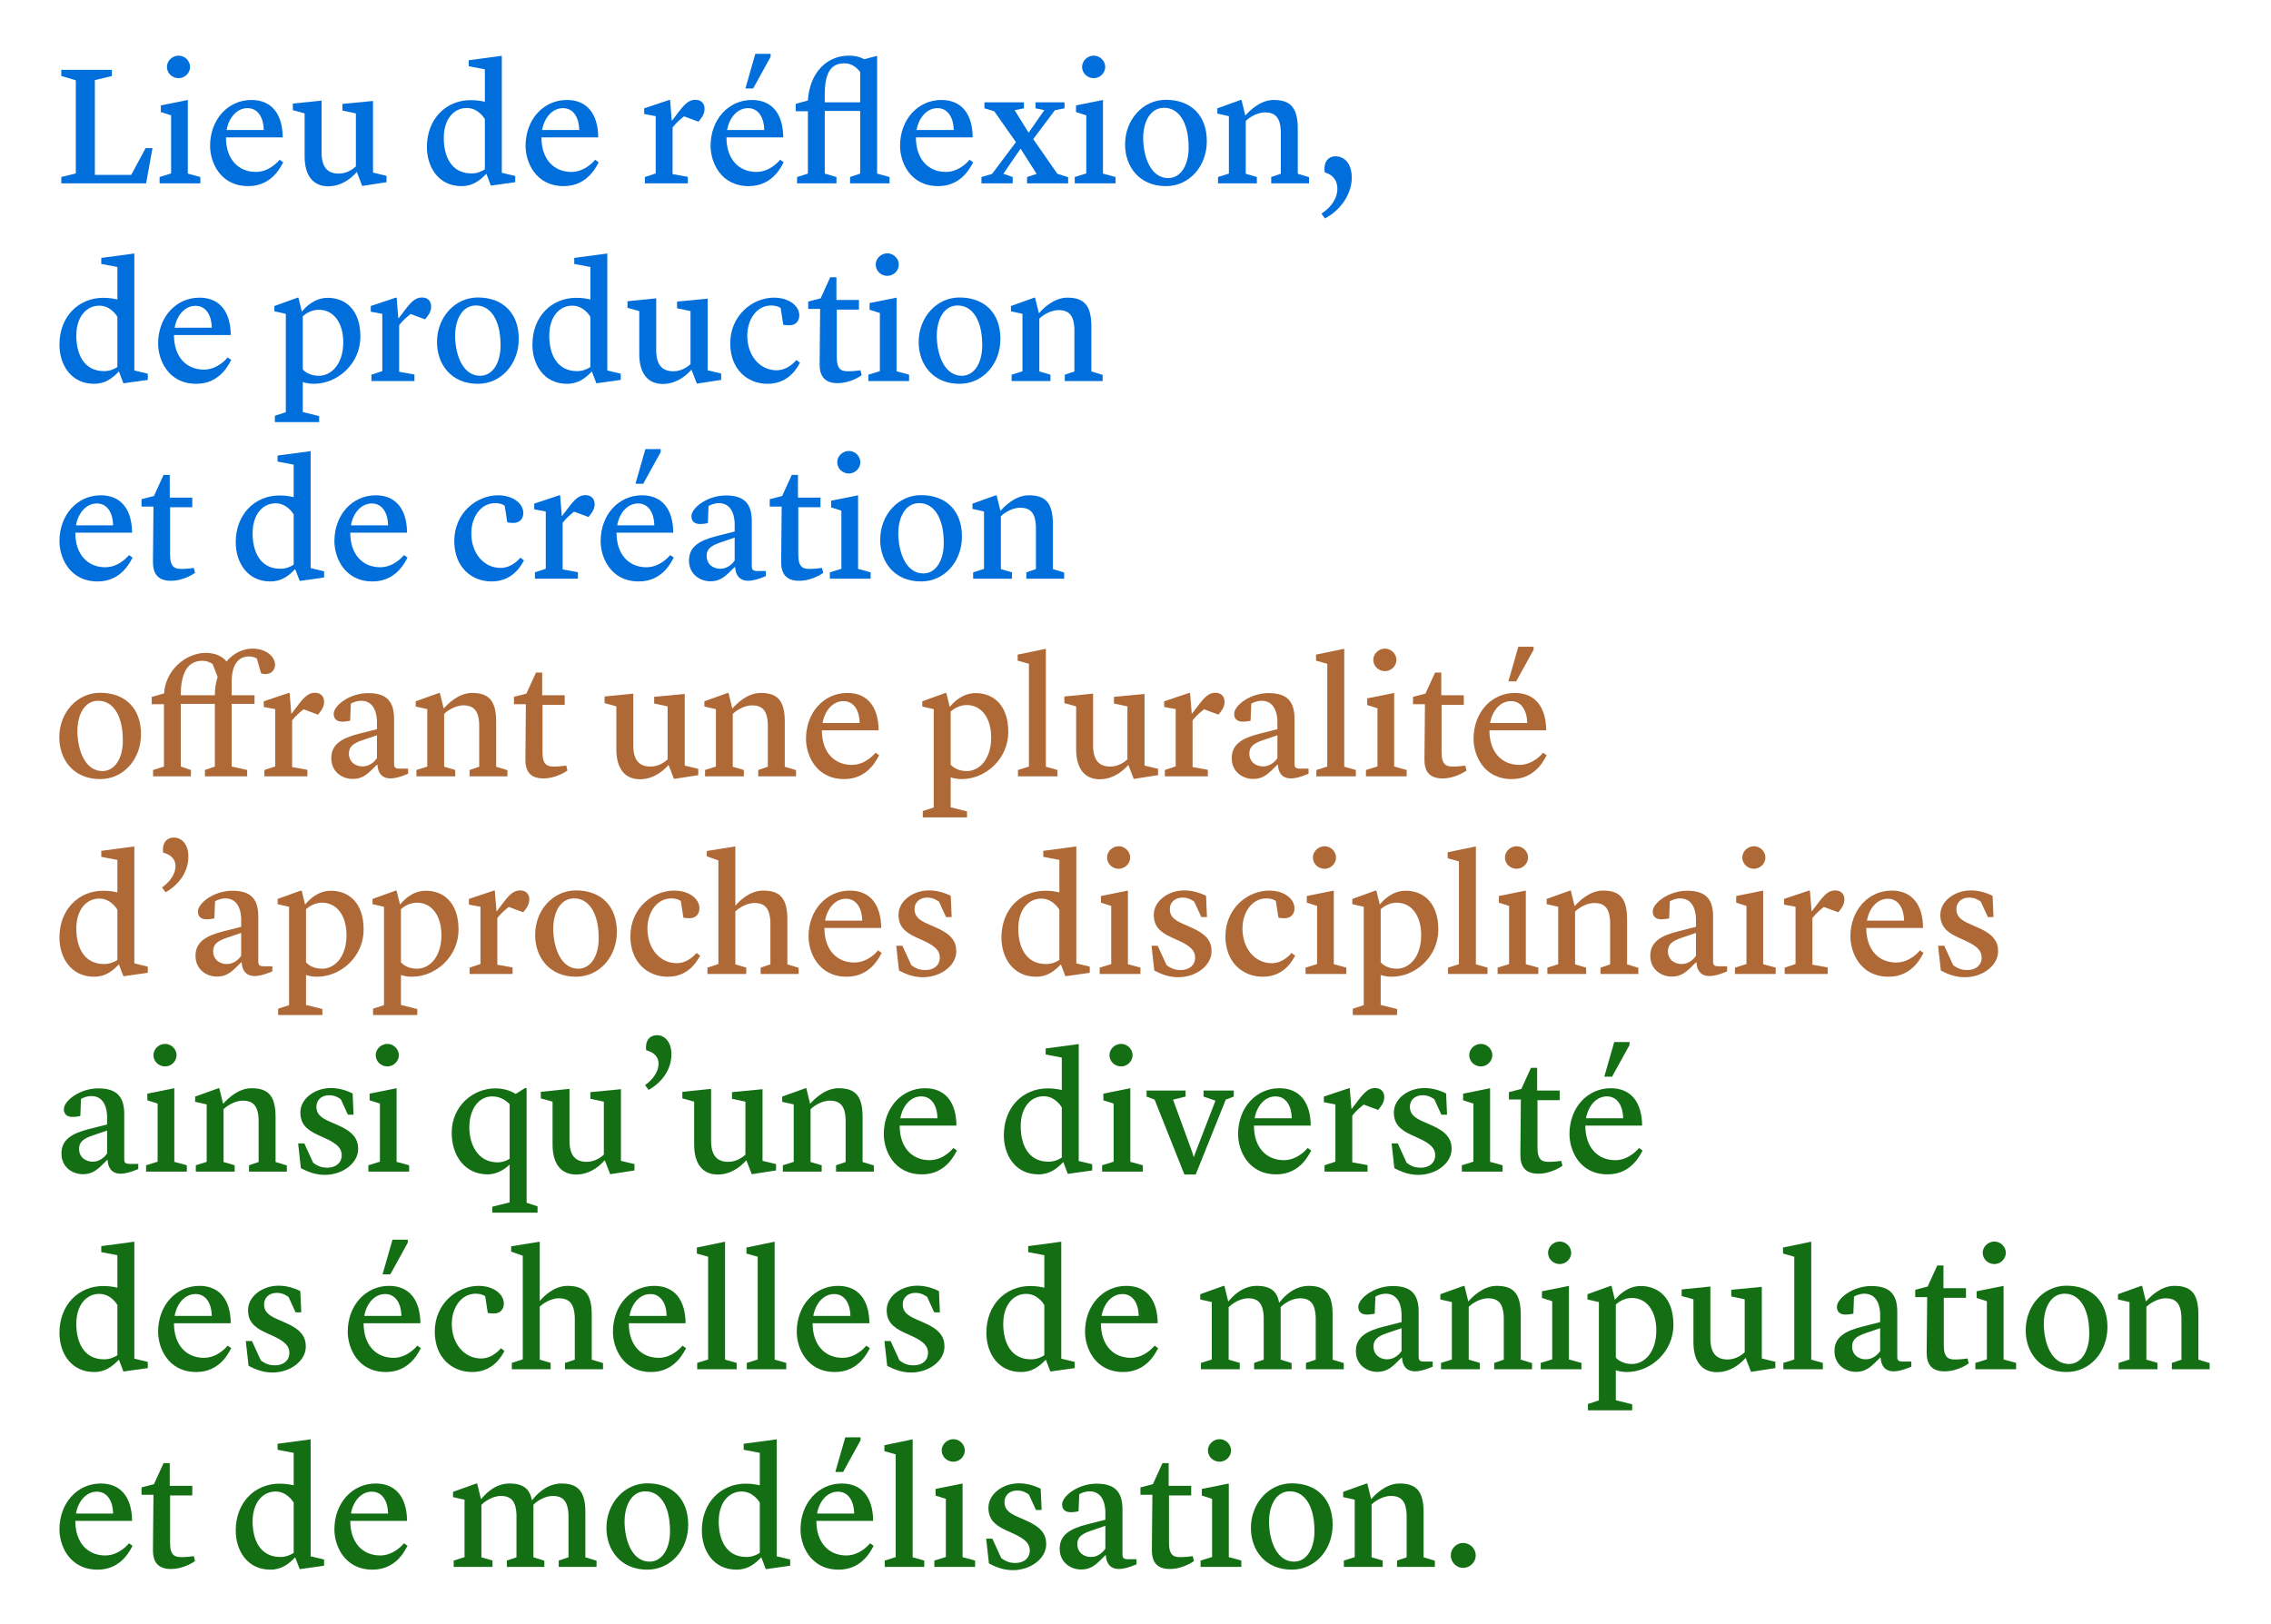
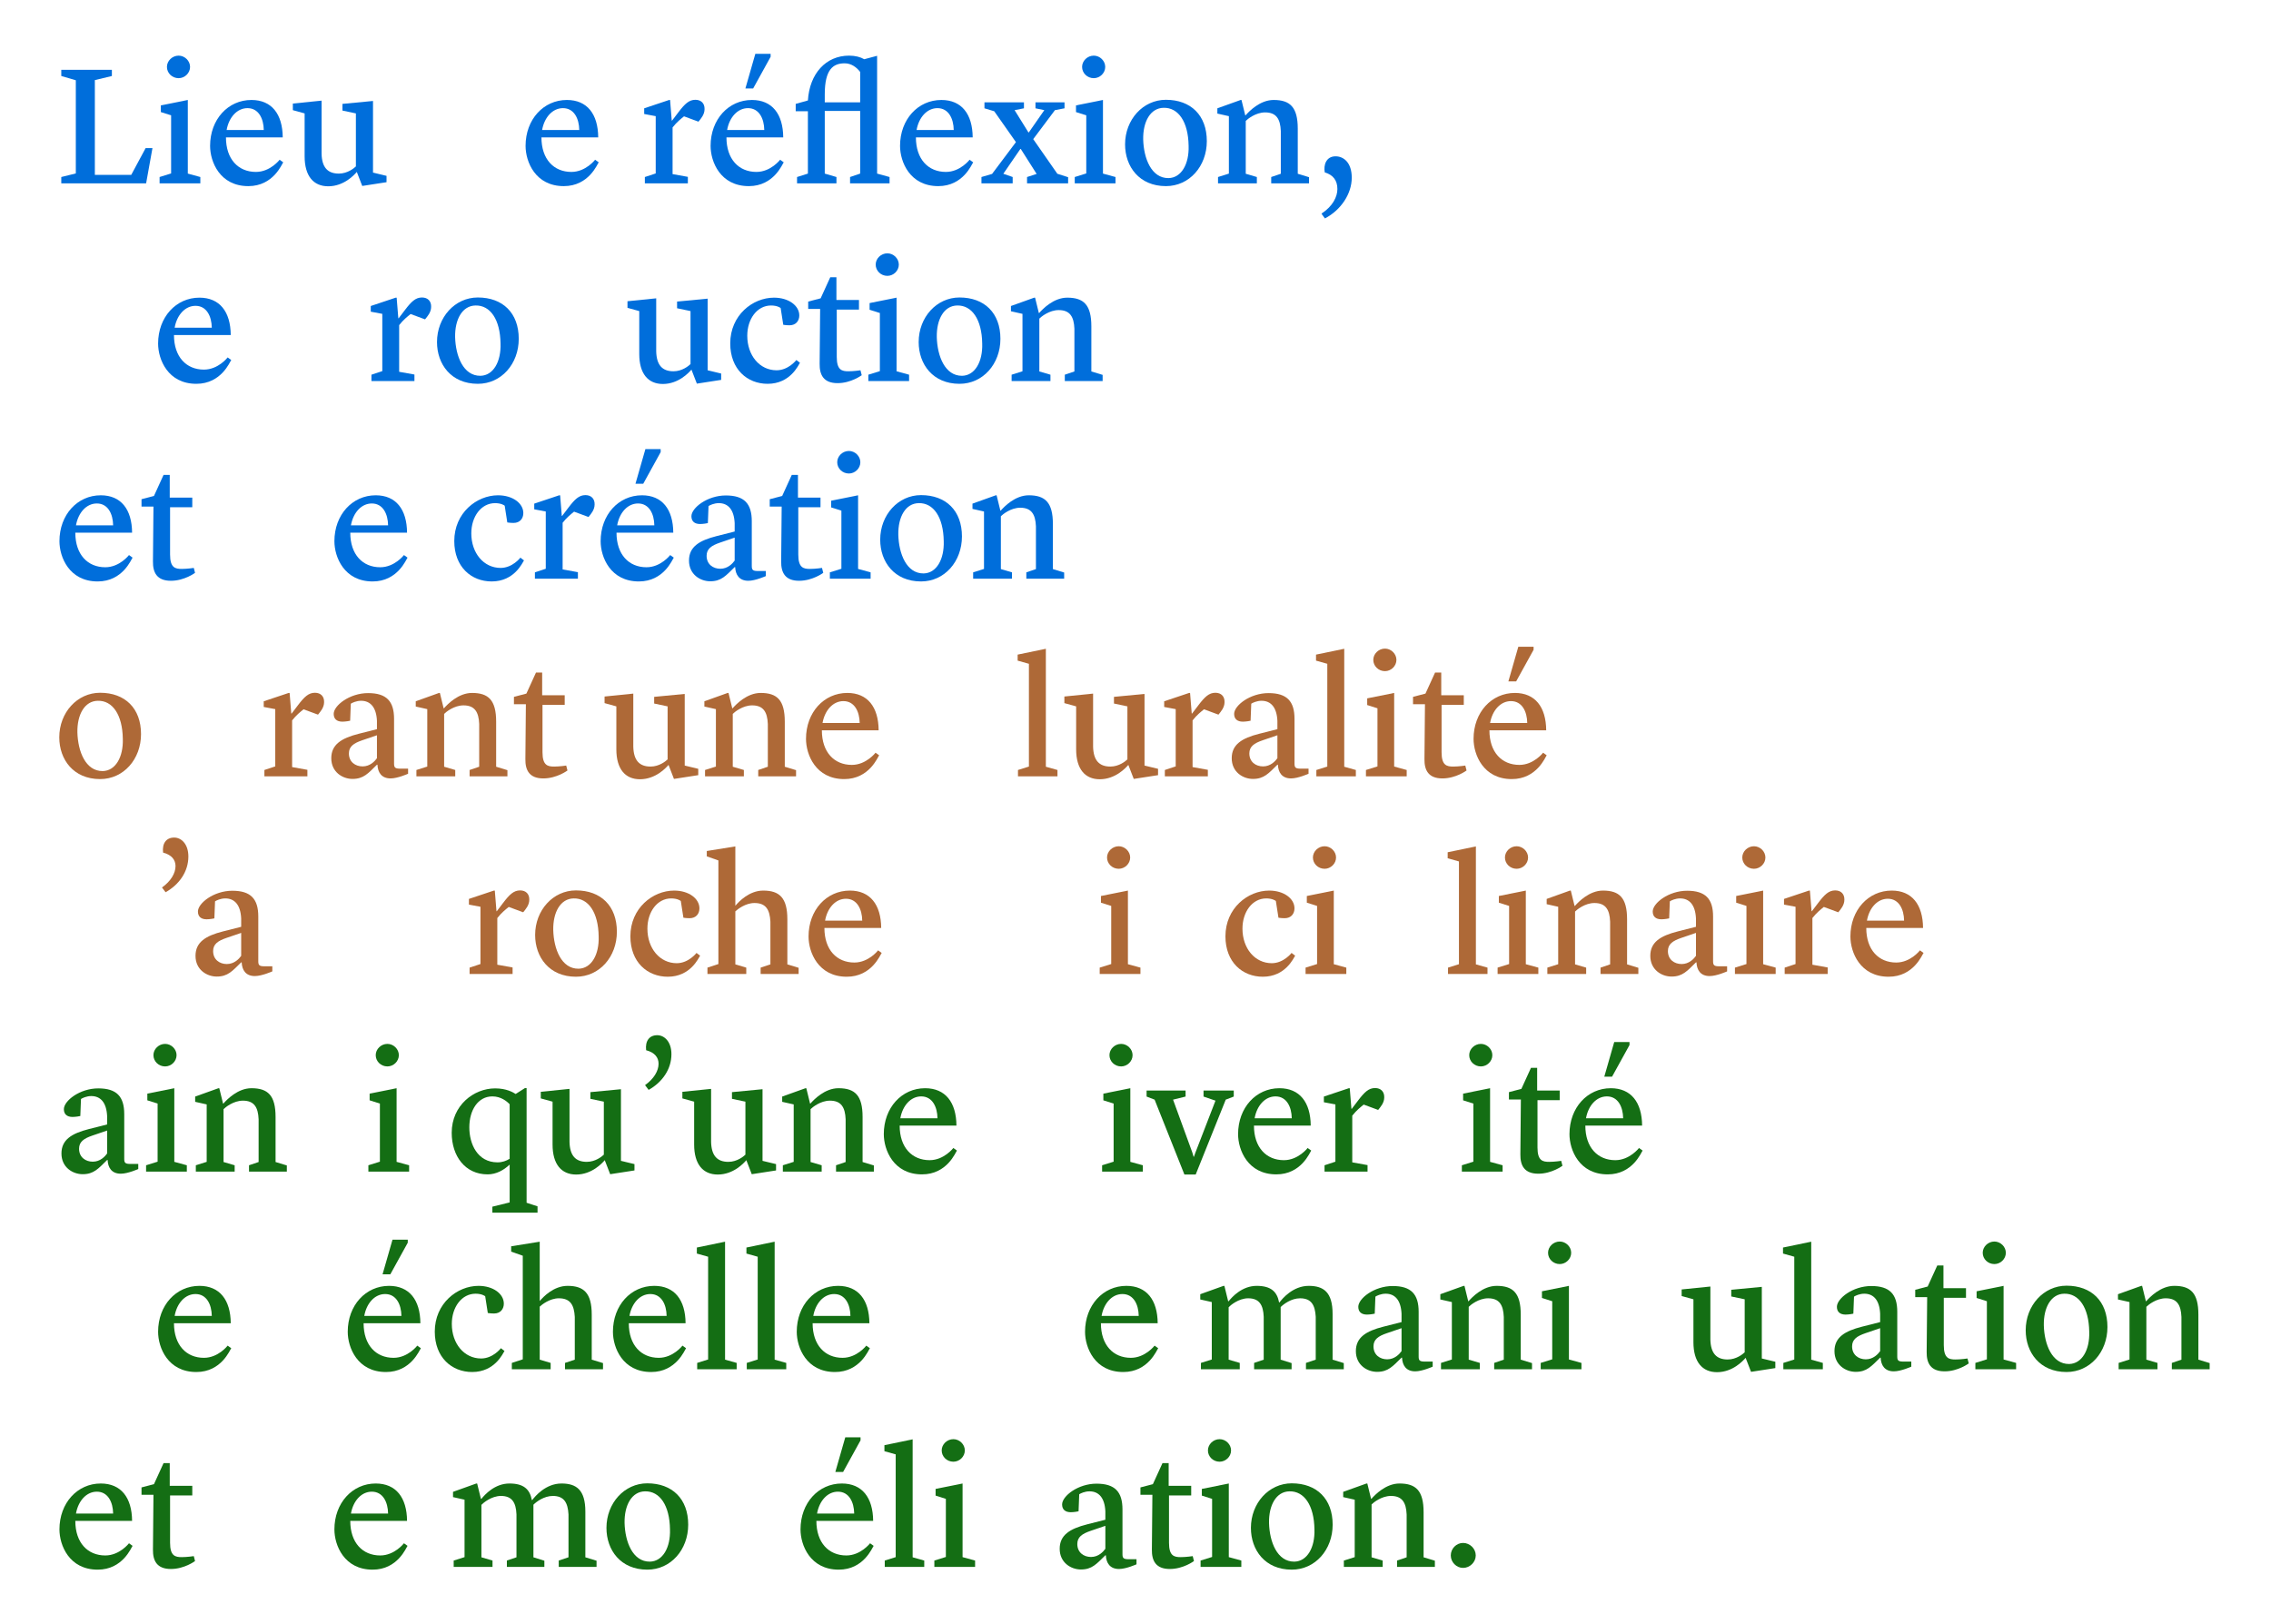
<svg xmlns="http://www.w3.org/2000/svg" xmlns:xlink="http://www.w3.org/1999/xlink" width="425pt" height="304pt" viewBox="0 0 425 304" version="1.1">
  <defs>
    <g>
      <symbol overflow="visible" id="glyph0-0">
        <path style="stroke:none;" d="" />
      </symbol>
      <symbol overflow="visible" id="glyph0-1">
        <path style="stroke:none;" d="M 7.75 -1.594 L 7.75 -19.328 L 10.938 -20.094 L 10.938 -21.25 L 1.469 -21.25 L 1.469 -20.094 L 4.188 -19.297 L 4.188 -1.859 L 1.469 -1.188 L 1.469 0 L 17.344 0 L 18.531 -6.594 L 17.25 -6.594 L 14.562 -1.594 Z M 7.75 -1.594 " />
      </symbol>
      <symbol overflow="visible" id="glyph0-2">
        <path style="stroke:none;" d="M 0.891 0 L 8.516 0 L 8.516 -1.188 L 6.172 -1.828 L 6.172 -15.609 L 1.125 -14.594 L 1.125 -13.344 L 3.047 -12.734 L 3.047 -1.859 L 0.891 -1.188 Z M 4.453 -19.688 C 5.594 -19.688 6.594 -20.641 6.594 -21.797 C 6.594 -22.938 5.594 -23.906 4.453 -23.906 C 3.266 -23.906 2.266 -22.938 2.266 -21.797 C 2.266 -20.641 3.234 -19.688 4.453 -19.688 Z M 4.453 -19.688 " />
      </symbol>
      <symbol overflow="visible" id="glyph0-3">
        <path style="stroke:none;" d="M 8.281 0.516 C 12.984 0.516 14.562 -3.641 14.812 -3.938 L 14.141 -4.422 C 14.141 -4.422 12.391 -2.141 9.703 -2.141 C 6.406 -2.141 4.094 -4.516 4.094 -8.609 L 14.719 -8.609 C 14.688 -12.984 12.641 -15.609 8.859 -15.609 C 4.484 -15.609 1.125 -11.969 1.125 -7.016 C 1.125 -4.062 2.938 0.516 8.281 0.516 Z M 8.125 -14.078 C 10.203 -14.078 11.141 -12.125 11.172 -9.984 L 4.219 -9.984 C 4.641 -12.359 6.172 -14.078 8.125 -14.078 Z M 8.125 -14.078 " />
      </symbol>
      <symbol overflow="visible" id="glyph0-4">
        <path style="stroke:none;" d="M 13.438 0.484 L 17.984 -0.219 L 17.984 -1.406 L 15.453 -2.016 L 15.453 -15.422 L 9.734 -14.875 L 9.734 -13.625 L 12.25 -13.094 L 12.25 -3.172 C 11.906 -2.844 10.688 -1.828 9.062 -1.828 C 6.938 -1.828 5.891 -3.016 5.828 -5.562 L 5.828 -15.484 L 0.453 -14.938 L 0.453 -13.703 L 2.656 -13.094 L 2.656 -5.062 C 2.656 -1.375 4.312 0.547 7.078 0.547 C 9.984 0.547 11.938 -1.562 12.422 -2.141 Z M 13.438 0.484 " />
      </symbol>
      <symbol overflow="visible" id="glyph0-5">
-         <path style="stroke:none;" d="" />
-       </symbol>
+         </symbol>
      <symbol overflow="visible" id="glyph0-6">
-         <path style="stroke:none;" d="M 8.953 -21.922 L 11.969 -21.344 L 11.969 -15.266 C 11.328 -15.422 10.469 -15.578 9.312 -15.578 C 4.734 -15.578 1.125 -12.094 1.125 -6.812 C 1.125 -3.078 3.266 0.516 7.609 0.516 C 9.734 0.516 11.078 -0.578 12.25 -1.797 L 13.094 0.422 L 17.656 -0.219 L 17.656 -1.375 L 15.141 -1.984 L 15.141 -23.875 L 8.953 -23.047 Z M 9.469 -1.859 C 5.625 -1.859 4.281 -5.156 4.281 -8.484 C 4.281 -12.125 6.234 -14.109 8.578 -14.109 C 10.625 -14.109 11.75 -12.391 11.969 -12.031 L 11.969 -2.625 C 11.328 -2.203 10.5 -1.859 9.469 -1.859 Z M 9.469 -1.859 " />
-       </symbol>
+         </symbol>
      <symbol overflow="visible" id="glyph0-7">
        <path style="stroke:none;" d="M 0.984 0 L 9.031 0 L 9.031 -1.219 L 6.172 -1.734 L 6.172 -10.469 C 6.969 -11.484 7.719 -12.062 8.312 -12.547 L 11.016 -11.547 C 11.453 -12.094 12.156 -12.859 12.156 -13.891 C 12.188 -14.938 11.547 -15.641 10.438 -15.641 C 9.25 -15.641 8.453 -14.875 7.266 -13.312 L 6.078 -11.75 L 6.016 -11.75 L 5.703 -15.609 L 5.531 -15.609 L 0.859 -14.047 L 0.859 -12.984 L 3.016 -12.578 L 3.016 -1.859 L 0.984 -1.188 Z M 0.984 0 " />
      </symbol>
      <symbol overflow="visible" id="glyph0-8">
        <path style="stroke:none;" d="M 9.5 -24.25 L 7.641 -17.766 L 9.094 -17.766 L 12.359 -23.688 L 12.359 -24.25 Z M 8.281 0.516 C 12.984 0.516 14.562 -3.641 14.812 -3.938 L 14.141 -4.422 C 14.141 -4.422 12.391 -2.141 9.703 -2.141 C 6.406 -2.141 4.094 -4.516 4.094 -8.609 L 14.719 -8.609 C 14.688 -12.984 12.641 -15.609 8.859 -15.609 C 4.484 -15.609 1.125 -11.969 1.125 -7.016 C 1.125 -4.062 2.938 0.516 8.281 0.516 Z M 8.125 -14.078 C 10.203 -14.078 11.141 -12.125 11.172 -9.984 L 4.219 -9.984 C 4.641 -12.359 6.172 -14.078 8.125 -14.078 Z M 8.125 -14.078 " />
      </symbol>
      <symbol overflow="visible" id="glyph0-9">
        <path style="stroke:none;" d="M 10.906 0 L 18.297 0 L 18.297 -1.188 L 15.969 -1.828 L 15.969 -23.875 L 13.562 -23.234 C 12.859 -23.641 11.906 -23.906 10.719 -23.906 C 6.406 -23.906 3.328 -20.578 3.016 -15.516 L 0.734 -14.875 L 0.734 -13.5 L 3.016 -13.5 L 3.016 -1.828 L 0.984 -1.188 L 0.984 0 L 8.359 0 L 8.359 -1.188 L 6.172 -1.828 L 6.172 -13.562 L 12.797 -13.562 L 12.797 -1.828 L 10.906 -1.188 Z M 6.172 -16.672 C 6.172 -21.344 7.75 -22.469 9.891 -22.469 C 11.109 -22.469 12.094 -21.766 12.797 -20.859 L 12.797 -15.172 L 6.172 -15.172 Z M 6.172 -16.672 " />
      </symbol>
      <symbol overflow="visible" id="glyph0-10">
        <path style="stroke:none;" d="M 16.578 0 L 16.578 -1.156 L 14.562 -1.797 L 10.047 -8.281 L 14.109 -13.703 L 15.906 -14.047 L 15.906 -15.172 L 10.469 -15.172 L 10.469 -14.047 L 12.125 -13.703 L 9.219 -9.531 L 9.156 -9.531 L 6.562 -13.703 L 8.312 -14.047 L 8.312 -15.172 L 0.922 -15.172 L 0.922 -14.047 L 2.75 -13.5 L 6.812 -7.719 L 2.344 -1.766 L 0.359 -1.188 L 0.359 0 L 6.203 0 L 6.203 -1.188 L 4.453 -1.797 L 7.641 -6.438 L 7.719 -6.438 L 10.688 -1.766 L 8.891 -1.188 L 8.891 0 Z M 16.578 0 " />
      </symbol>
      <symbol overflow="visible" id="glyph0-11">
        <path style="stroke:none;" d="M 4.484 -8.219 C 4.422 -11.547 5.828 -14.109 8.312 -14.141 C 11.047 -14.203 12.922 -11.547 12.984 -7.016 C 13.094 -3.641 11.641 -1.031 9.219 -0.984 C 6.016 -0.953 4.578 -4.672 4.484 -8.219 Z M 8.734 0.516 C 13.125 0.516 16.391 -3.203 16.391 -7.906 C 16.391 -12.734 13.406 -15.641 8.734 -15.641 C 4.453 -15.641 1.094 -11.938 1.094 -7.297 C 1.094 -3.141 3.75 0.516 8.734 0.516 Z M 8.734 0.516 " />
      </symbol>
      <symbol overflow="visible" id="glyph0-12">
        <path style="stroke:none;" d="M 0.984 0 L 8.25 0 L 8.25 -1.188 L 6.172 -1.797 L 6.172 -11.688 C 6.5 -12.031 8.031 -13.281 9.797 -13.281 C 11.906 -13.281 12.641 -12.031 12.734 -9.797 L 12.734 -1.797 L 10.938 -1.188 L 10.938 0 L 18.016 0 L 18.016 -1.156 L 15.906 -1.797 L 15.906 -10.234 C 15.906 -14.266 14.469 -15.609 11.391 -15.609 C 8.828 -15.609 6.781 -13.469 6.141 -12.734 L 6.078 -12.734 L 5.375 -15.609 L 5.219 -15.609 L 0.859 -14.047 L 0.859 -13.062 L 3.016 -12.578 L 3.016 -1.828 L 0.984 -1.188 Z M 0.984 0 " />
      </symbol>
      <symbol overflow="visible" id="glyph0-13">
        <path style="stroke:none;" d="M 1.281 5.656 C 1.312 5.766 1.922 6.562 1.922 6.562 C 4.922 4.984 6.938 1.953 6.938 -1.062 C 6.938 -3.875 5.438 -5.062 3.906 -5.062 C 2.141 -5.062 1.625 -3.422 1.891 -2.047 C 3.453 -1.594 4.25 -0.547 4.25 1.062 C 4.25 2.5 3.391 4.281 1.281 5.656 Z M 1.281 5.656 " />
      </symbol>
      <symbol overflow="visible" id="glyph0-14">
-         <path style="stroke:none;" d="M 0.516 7.688 L 8.797 7.688 L 8.797 6.562 L 5.734 5.797 L 5.734 0.188 C 6.344 0.391 7.047 0.516 7.781 0.516 C 12.281 0.516 16.516 -3.266 16.516 -8.312 C 16.516 -13.5 13.562 -15.578 10.406 -15.578 C 7.906 -15.578 6.234 -13.828 5.562 -12.984 L 4.922 -15.609 L 4.766 -15.609 L 0.422 -14.047 L 0.422 -13.062 L 2.562 -12.578 L 2.562 5.828 L 0.516 6.5 Z M 8.734 -13.344 C 11.484 -13.344 13.312 -10.938 13.312 -7.266 C 13.312 -3.141 11.047 -0.984 8.766 -0.984 C 6.969 -0.984 6.047 -1.828 5.734 -2.172 L 5.734 -12.125 C 6.297 -12.641 7.391 -13.344 8.734 -13.344 Z M 8.734 -13.344 " />
-       </symbol>
+         </symbol>
      <symbol overflow="visible" id="glyph0-15">
        <path style="stroke:none;" d="M 8.094 0.516 C 12.359 0.516 13.859 -3.016 14.141 -3.422 L 13.469 -3.938 C 13.469 -3.938 12 -2.016 9.766 -2.016 C 6.594 -2.016 4.281 -4.797 4.281 -8.484 C 4.281 -11.609 6.109 -14.141 8.734 -14.141 C 9.859 -14.141 10.469 -13.734 10.531 -13.656 L 11.016 -10.531 C 11.016 -10.531 11.547 -10.438 12.188 -10.438 C 13.375 -10.438 14.016 -11.266 14.016 -12.281 C 14.016 -14.109 12.031 -15.609 9.281 -15.609 C 5.281 -15.609 1.094 -12.312 1.094 -7.047 C 1.094 -2.203 4.281 0.516 8.094 0.516 Z M 8.094 0.516 " />
      </symbol>
      <symbol overflow="visible" id="glyph0-16">
        <path style="stroke:none;" d="M 5.984 0.391 C 8.516 0.391 10.5 -1.094 10.5 -1.094 L 10.266 -2.016 C 10.266 -2.016 9.031 -1.828 8.031 -1.828 C 6.812 -1.828 5.828 -2.016 5.828 -4.516 L 5.828 -13.375 L 9.984 -13.375 L 9.984 -15.172 L 5.766 -15.172 L 5.766 -19.422 L 4.609 -19.422 L 2.812 -15.484 L 0.484 -14.875 L 0.484 -13.5 L 2.719 -13.5 L 2.625 -3.234 C 2.594 -1.156 3.359 0.391 5.984 0.391 Z M 5.984 0.391 " />
      </symbol>
      <symbol overflow="visible" id="glyph0-17">
        <path style="stroke:none;" d="M 5.469 0.484 C 7.547 0.484 8.391 -0.547 10.047 -2.172 L 10.141 -2.172 C 10.203 -0.766 10.875 0.391 12.609 0.391 C 13.922 0.391 15.875 -0.484 15.875 -0.484 L 15.875 -1.438 L 14.375 -1.438 C 13.438 -1.438 13.25 -1.656 13.25 -2.375 L 13.25 -10.75 C 13.25 -14.047 11.844 -15.578 8.391 -15.578 C 4.922 -15.578 1.953 -13.25 1.953 -11.688 C 1.953 -10.75 2.531 -10.234 3.578 -10.234 C 4.156 -10.234 4.953 -10.375 5.031 -10.406 L 5.156 -13.594 C 5.406 -13.766 6.203 -14.141 7.078 -14.141 C 8.828 -14.141 9.922 -12.922 10.047 -10.406 L 10.047 -8.828 L 6.656 -7.969 C 3.391 -7.141 1.5 -5.953 1.5 -3.391 C 1.5 -0.797 3.609 0.484 5.469 0.484 Z M 7.359 -1.859 C 6.016 -1.859 4.797 -2.688 4.797 -4.281 C 4.797 -5.594 5.703 -6.203 7.297 -6.75 L 10.047 -7.688 L 10.047 -3.391 C 9.656 -2.844 8.766 -1.859 7.359 -1.859 Z M 7.359 -1.859 " />
      </symbol>
      <symbol overflow="visible" id="glyph0-18">
-         <path style="stroke:none;" d="M 10.688 0 L 18.594 0 L 18.594 -1.188 L 15.688 -1.828 L 15.688 -13.562 L 19.969 -13.562 L 19.969 -15.172 L 15.688 -15.172 L 15.688 -17.656 C 15.688 -21.062 17.062 -22.438 18.906 -22.438 C 19.75 -22.438 20.312 -22.109 20.391 -22.078 L 21.188 -19.297 C 21.188 -19.297 21.531 -19.141 22.016 -19.141 C 23.172 -19.141 23.812 -19.969 23.812 -20.891 C 23.812 -22.344 22.203 -23.906 19.578 -23.906 C 17.828 -23.906 16.031 -23.047 14.719 -21.5 C 14.016 -22.406 12.672 -23.109 10.844 -23.109 C 7.047 -23.109 3.266 -19.781 3.047 -15.516 L 0.734 -14.875 L 0.734 -13.5 L 3.016 -13.5 L 3.016 -1.828 L 0.984 -1.188 L 0.984 0 L 8.062 0 L 8.062 -1.188 L 6.172 -1.828 L 6.172 -13.562 L 12.547 -13.562 L 12.547 -1.828 L 10.688 -1.188 Z M 12.547 -15.234 L 12.547 -15.172 L 6.172 -15.172 L 6.172 -15.328 C 6.172 -20.391 8.219 -21.625 10.172 -21.625 C 11.141 -21.625 11.75 -21.25 12.125 -21.031 L 13.062 -18.594 C 12.734 -17.562 12.547 -16.453 12.547 -15.234 Z M 12.547 -15.234 " />
-       </symbol>
+         </symbol>
      <symbol overflow="visible" id="glyph0-19">
        <path style="stroke:none;" d="M 0.891 0 L 8.281 0 L 8.281 -1.188 L 6.109 -1.797 L 6.109 -23.875 L 0.828 -22.781 L 0.828 -21.656 L 2.938 -21.062 L 2.938 -1.828 L 0.891 -1.188 Z M 0.891 0 " />
      </symbol>
      <symbol overflow="visible" id="glyph0-20">
        <path style="stroke:none;" d="M 2.172 -16.188 C 2.234 -16.094 2.844 -15.297 2.844 -15.297 C 5.406 -16.734 7.109 -19.172 7.109 -21.984 C 7.109 -24.312 5.797 -25.531 4.453 -25.531 C 2.969 -25.531 2.172 -24.453 2.375 -22.719 C 4 -22.297 4.703 -21.344 4.703 -20.188 C 4.703 -18.875 3.844 -17.375 2.172 -16.188 Z M 2.172 -16.188 " />
      </symbol>
      <symbol overflow="visible" id="glyph0-21">
        <path style="stroke:none;" d="M 10.75 0 L 17.859 0 L 17.859 -1.156 L 15.75 -1.797 L 15.75 -10.234 C 15.75 -14.266 14.266 -15.609 11.234 -15.609 C 8.609 -15.609 6.656 -13.531 6.016 -12.766 L 6.016 -23.875 L 0.672 -23.016 L 0.672 -22.016 L 2.844 -21.25 L 2.844 -1.859 L 0.797 -1.188 L 0.797 0 L 8.062 0 L 8.062 -1.188 L 6.016 -1.797 L 6.016 -11.719 C 6.406 -12.094 7.906 -13.281 9.594 -13.281 C 11.75 -13.281 12.453 -12.031 12.578 -9.797 L 12.578 -1.797 L 10.75 -1.188 Z M 10.75 0 " />
      </symbol>
      <symbol overflow="visible" id="glyph0-22">
-         <path style="stroke:none;" d="M 6.375 0.609 C 9.656 0.609 12.609 -1.531 12.609 -4.25 C 12.609 -6.078 11.688 -7.453 8.797 -8.703 L 7.328 -9.344 C 5.406 -10.172 4.797 -10.938 4.797 -12.156 C 4.797 -13.344 5.703 -14.297 7.172 -14.297 C 8.281 -14.297 8.953 -13.828 9.375 -13.531 L 10.688 -10.656 L 11.75 -10.656 L 11.578 -14.625 C 10.234 -15.297 8.859 -15.641 7.516 -15.641 C 4.453 -15.641 1.797 -13.625 1.797 -11.078 C 1.797 -9.031 2.844 -7.875 5.125 -6.844 L 6.531 -6.203 C 8.828 -5.156 9.531 -4.25 9.531 -3.078 C 9.531 -1.656 8.453 -0.734 6.844 -0.734 C 5.406 -0.734 4.734 -1.281 4.188 -1.656 L 2.531 -5.281 L 1.375 -5.281 L 1.891 -0.641 C 3.172 0.031 4.609 0.609 6.375 0.609 Z M 6.375 0.609 " />
-       </symbol>
+         </symbol>
      <symbol overflow="visible" id="glyph0-23">
        <path style="stroke:none;" d="M 8.734 7.688 L 17.188 7.688 L 17.188 6.5 L 15.141 5.828 L 15.141 -15.641 L 14.844 -15.641 L 13.094 -14.531 C 12.609 -14.844 11.359 -15.578 9.25 -15.578 C 5.25 -15.578 1.125 -12.391 1.125 -7.266 C 1.125 -2.906 3.641 0.516 7.844 0.516 C 9.469 0.516 10.875 -0.281 11.969 -1.312 L 11.969 5.766 L 8.734 6.562 Z M 9.703 -1.734 C 5.953 -1.734 4.422 -5.156 4.422 -8.281 C 4.422 -11.516 6.047 -14.078 8.734 -14.078 C 10.344 -14.078 11.453 -13.156 11.969 -12.609 L 11.969 -2.406 C 11.359 -2.016 10.594 -1.734 9.703 -1.734 Z M 9.703 -1.734 " />
      </symbol>
      <symbol overflow="visible" id="glyph0-24">
        <path style="stroke:none;" d="M 9.188 0.547 L 14.812 -13.469 L 16.312 -14.047 L 16.312 -15.172 L 10.656 -15.172 L 10.656 -14.047 L 12.891 -13.281 L 9.156 -3.609 C 9.031 -3.234 8.859 -2.781 8.859 -2.781 L 8.797 -2.781 C 8.797 -2.781 8.672 -3.234 8.547 -3.609 L 4.953 -13.469 L 7.297 -14.047 L 7.297 -15.172 L 0 -15.172 L 0 -14.047 L 1.5 -13.469 L 7.078 0.547 Z M 9.188 0.547 " />
      </symbol>
      <symbol overflow="visible" id="glyph0-25">
        <path style="stroke:none;" d="M 20.641 0 L 27.719 0 L 27.719 -1.156 L 25.625 -1.797 L 25.625 -10.344 C 25.625 -14.438 23.938 -15.609 21.156 -15.609 C 18.203 -15.609 16.219 -13.219 15.688 -12.516 L 15.609 -12.516 C 15.234 -14.531 14.078 -15.609 11.422 -15.609 C 8.672 -15.609 6.812 -13.531 6.172 -12.734 L 6.078 -12.734 L 5.375 -15.609 L 5.219 -15.609 L 0.859 -14.047 L 0.859 -13.062 L 3.016 -12.578 L 3.016 -1.828 L 0.984 -1.188 L 0.984 0 L 8.25 0 L 8.25 -1.188 L 6.172 -1.797 L 6.172 -11.609 C 6.469 -11.938 8.031 -13.281 9.828 -13.281 C 11.938 -13.281 12.641 -12 12.734 -9.828 L 12.734 -1.797 L 10.938 -1.188 L 10.938 0 L 17.953 0 L 17.953 -1.156 L 15.906 -1.797 L 15.906 -11.641 C 16.453 -12.188 17.891 -13.281 19.547 -13.281 C 21.656 -13.281 22.344 -12 22.469 -9.828 L 22.469 -1.797 L 20.641 -1.188 Z M 20.641 0 " />
      </symbol>
      <symbol overflow="visible" id="glyph0-26">
        <path style="stroke:none;" d="M 4.219 0.188 C 5.5 0.188 6.594 -0.891 6.594 -2.141 C 6.594 -3.422 5.5 -4.484 4.219 -4.484 C 2.969 -4.484 1.922 -3.422 1.922 -2.141 C 1.922 -0.891 2.969 0.188 4.219 0.188 Z M 4.219 0.188 " />
      </symbol>
    </g>
  </defs>
  <g id="surface1">
    <g style="fill:rgb(0%,43.137%,85.883%);fill-opacity:1;">
      <use xlink:href="#glyph0-1" x="10" y="34.32" />
    </g>
    <g style="fill:rgb(0%,43.137%,85.883%);fill-opacity:1;">
      <use xlink:href="#glyph0-2" x="28.976" y="34.32" />
      <use xlink:href="#glyph0-3" x="38.192" y="34.32" />
    </g>
    <g style="fill:rgb(0%,43.137%,85.883%);fill-opacity:1;">
      <use xlink:href="#glyph0-4" x="54.352" y="34.32" />
      <use xlink:href="#glyph0-5" x="72.624" y="34.32" />
    </g>
    <g style="fill:rgb(0%,43.137%,85.883%);fill-opacity:1;">
      <use xlink:href="#glyph0-6" x="78.768" y="34.32" />
      <use xlink:href="#glyph0-3" x="97.232" y="34.32" />
    </g>
    <g style="fill:rgb(0%,43.137%,85.883%);fill-opacity:1;">
      <use xlink:href="#glyph0-5" x="113.552" y="34.32" />
    </g>
    <g style="fill:rgb(0%,43.137%,85.883%);fill-opacity:1;">
      <use xlink:href="#glyph0-7" x="119.696" y="34.32" />
    </g>
    <g style="fill:rgb(0%,43.137%,85.883%);fill-opacity:1;">
      <use xlink:href="#glyph0-8" x="131.856" y="34.32" />
      <use xlink:href="#glyph0-9" x="148.176" y="34.32" />
    </g>
    <g style="fill:rgb(0%,43.137%,85.883%);fill-opacity:1;">
      <use xlink:href="#glyph0-3" x="167.312" y="34.32" />
    </g>
    <g style="fill:rgb(0%,43.137%,85.883%);fill-opacity:1;">
      <use xlink:href="#glyph0-10" x="183.312" y="34.32" />
      <use xlink:href="#glyph0-2" x="200.24" y="34.32" />
      <use xlink:href="#glyph0-11" x="209.456" y="34.32" />
      <use xlink:href="#glyph0-12" x="226.96" y="34.32" />
    </g>
    <g style="fill:rgb(0%,43.137%,85.883%);fill-opacity:1;">
      <use xlink:href="#glyph0-13" x="246.032" y="34.32" />
      <use xlink:href="#glyph0-5" x="254.768" y="34.32" />
    </g>
    <g style="fill:rgb(0%,43.137%,85.883%);fill-opacity:1;">
      <use xlink:href="#glyph0-6" x="10" y="71.32" />
    </g>
    <g style="fill:rgb(0%,43.137%,85.883%);fill-opacity:1;">
      <use xlink:href="#glyph0-3" x="28.464" y="71.32" />
      <use xlink:href="#glyph0-5" x="44.784" y="71.32" />
      <use xlink:href="#glyph0-14" x="50.928" y="71.32" />
      <use xlink:href="#glyph0-7" x="68.528" y="71.32" />
    </g>
    <g style="fill:rgb(0%,43.137%,85.883%);fill-opacity:1;">
      <use xlink:href="#glyph0-11" x="80.688" y="71.32" />
    </g>
    <g style="fill:rgb(0%,43.137%,85.883%);fill-opacity:1;">
      <use xlink:href="#glyph0-6" x="98.512" y="71.32" />
    </g>
    <g style="fill:rgb(0%,43.137%,85.883%);fill-opacity:1;">
      <use xlink:href="#glyph0-4" x="116.976" y="71.32" />
    </g>
    <g style="fill:rgb(0%,43.137%,85.883%);fill-opacity:1;">
      <use xlink:href="#glyph0-15" x="135.565" y="71.32" />
      <use xlink:href="#glyph0-16" x="150.765" y="71.32" />
      <use xlink:href="#glyph0-2" x="161.613" y="71.32" />
      <use xlink:href="#glyph0-11" x="170.829" y="71.32" />
      <use xlink:href="#glyph0-12" x="188.333" y="71.32" />
      <use xlink:href="#glyph0-5" x="207.085" y="71.32" />
    </g>
    <g style="fill:rgb(0%,43.137%,85.883%);fill-opacity:1;">
      <use xlink:href="#glyph0-3" x="10" y="108.312" />
      <use xlink:href="#glyph0-16" x="26" y="108.312" />
    </g>
    <g style="fill:rgb(0%,43.137%,85.883%);fill-opacity:1;">
      <use xlink:href="#glyph0-5" x="36.848" y="108.312" />
    </g>
    <g style="fill:rgb(0%,43.137%,85.883%);fill-opacity:1;">
      <use xlink:href="#glyph0-6" x="42.992" y="108.312" />
      <use xlink:href="#glyph0-3" x="61.456" y="108.312" />
    </g>
    <g style="fill:rgb(0%,43.137%,85.883%);fill-opacity:1;">
      <use xlink:href="#glyph0-5" x="77.776" y="108.312" />
    </g>
    <g style="fill:rgb(0%,43.137%,85.883%);fill-opacity:1;">
      <use xlink:href="#glyph0-15" x="83.92" y="108.312" />
      <use xlink:href="#glyph0-7" x="99.12" y="108.312" />
    </g>
    <g style="fill:rgb(0%,43.137%,85.883%);fill-opacity:1;">
      <use xlink:href="#glyph0-8" x="111.28" y="108.312" />
    </g>
    <g style="fill:rgb(0%,43.137%,85.883%);fill-opacity:1;">
      <use xlink:href="#glyph0-17" x="127.44" y="108.312" />
    </g>
    <g style="fill:rgb(0%,43.137%,85.883%);fill-opacity:1;">
      <use xlink:href="#glyph0-16" x="143.565" y="108.312" />
      <use xlink:href="#glyph0-2" x="154.413" y="108.312" />
      <use xlink:href="#glyph0-11" x="163.629" y="108.312" />
      <use xlink:href="#glyph0-12" x="181.133" y="108.312" />
      <use xlink:href="#glyph0-5" x="199.885" y="108.312" />
    </g>
    <g style="fill:rgb(68.236%,41.176%,21.568%);fill-opacity:1;">
      <use xlink:href="#glyph0-11" x="10" y="145.304" />
    </g>
    <g style="fill:rgb(68.236%,41.176%,21.568%);fill-opacity:1;">
      <use xlink:href="#glyph0-18" x="27.664" y="145.304" />
      <use xlink:href="#glyph0-7" x="48.496" y="145.304" />
    </g>
    <g style="fill:rgb(68.236%,41.176%,21.568%);fill-opacity:1;">
      <use xlink:href="#glyph0-17" x="60.496" y="145.304" />
      <use xlink:href="#glyph0-12" x="76.944" y="145.304" />
      <use xlink:href="#glyph0-16" x="95.696" y="145.304" />
      <use xlink:href="#glyph0-5" x="106.544" y="145.304" />
    </g>
    <g style="fill:rgb(68.236%,41.176%,21.568%);fill-opacity:1;">
      <use xlink:href="#glyph0-4" x="112.688" y="145.304" />
      <use xlink:href="#glyph0-12" x="130.96" y="145.304" />
      <use xlink:href="#glyph0-3" x="149.712" y="145.304" />
      <use xlink:href="#glyph0-5" x="166.032" y="145.304" />
    </g>
    <g style="fill:rgb(68.236%,41.176%,21.568%);fill-opacity:1;">
      <use xlink:href="#glyph0-14" x="172.176" y="145.304" />
    </g>
    <g style="fill:rgb(68.236%,41.176%,21.568%);fill-opacity:1;">
      <use xlink:href="#glyph0-19" x="189.616" y="145.304" />
    </g>
    <g style="fill:rgb(68.236%,41.176%,21.568%);fill-opacity:1;">
      <use xlink:href="#glyph0-4" x="198.736" y="145.304" />
      <use xlink:href="#glyph0-7" x="217.008" y="145.304" />
    </g>
    <g style="fill:rgb(68.236%,41.176%,21.568%);fill-opacity:1;">
      <use xlink:href="#glyph0-17" x="229.008" y="145.304" />
      <use xlink:href="#glyph0-19" x="245.456" y="145.304" />
      <use xlink:href="#glyph0-2" x="254.736" y="145.304" />
      <use xlink:href="#glyph0-16" x="263.952" y="145.304" />
    </g>
    <g style="fill:rgb(68.236%,41.176%,21.568%);fill-opacity:1;">
      <use xlink:href="#glyph0-8" x="274.64" y="145.304" />
    </g>
    <g style="fill:rgb(68.236%,41.176%,21.568%);fill-opacity:1;">
      <use xlink:href="#glyph0-6" x="10" y="182.296" />
    </g>
    <g style="fill:rgb(68.236%,41.176%,21.568%);fill-opacity:1;">
      <use xlink:href="#glyph0-20" x="28.144" y="182.296" />
    </g>
    <g style="fill:rgb(68.236%,41.176%,21.568%);fill-opacity:1;">
      <use xlink:href="#glyph0-17" x="35.088" y="182.296" />
      <use xlink:href="#glyph0-14" x="51.536" y="182.296" />
    </g>
    <g style="fill:rgb(68.236%,41.176%,21.568%);fill-opacity:1;">
      <use xlink:href="#glyph0-14" x="69.296" y="182.296" />
      <use xlink:href="#glyph0-7" x="86.896" y="182.296" />
    </g>
    <g style="fill:rgb(68.236%,41.176%,21.568%);fill-opacity:1;">
      <use xlink:href="#glyph0-11" x="99.053" y="182.296" />
    </g>
    <g style="fill:rgb(68.236%,41.176%,21.568%);fill-opacity:1;">
      <use xlink:href="#glyph0-15" x="116.877" y="182.296" />
    </g>
    <g style="fill:rgb(68.236%,41.176%,21.568%);fill-opacity:1;">
      <use xlink:href="#glyph0-21" x="131.597" y="182.296" />
      <use xlink:href="#glyph0-3" x="150.189" y="182.296" />
    </g>
    <g style="fill:rgb(68.236%,41.176%,21.568%);fill-opacity:1;">
      <use xlink:href="#glyph0-22" x="166.349" y="182.296" />
      <use xlink:href="#glyph0-5" x="180.141" y="182.296" />
      <use xlink:href="#glyph0-6" x="186.285" y="182.296" />
      <use xlink:href="#glyph0-2" x="204.909" y="182.296" />
      <use xlink:href="#glyph0-22" x="214.125" y="182.296" />
    </g>
    <g style="fill:rgb(68.236%,41.176%,21.568%);fill-opacity:1;">
      <use xlink:href="#glyph0-15" x="228.237" y="182.296" />
      <use xlink:href="#glyph0-2" x="243.437" y="182.296" />
      <use xlink:href="#glyph0-14" x="252.653" y="182.296" />
    </g>
    <g style="fill:rgb(68.236%,41.176%,21.568%);fill-opacity:1;">
      <use xlink:href="#glyph0-19" x="270.093" y="182.296" />
      <use xlink:href="#glyph0-2" x="279.373" y="182.296" />
      <use xlink:href="#glyph0-12" x="288.589" y="182.296" />
      <use xlink:href="#glyph0-17" x="307.341" y="182.296" />
      <use xlink:href="#glyph0-2" x="323.789" y="182.296" />
      <use xlink:href="#glyph0-7" x="333.005" y="182.296" />
    </g>
    <g style="fill:rgb(68.236%,41.176%,21.568%);fill-opacity:1;">
      <use xlink:href="#glyph0-3" x="345.165" y="182.296" />
    </g>
    <g style="fill:rgb(68.236%,41.176%,21.568%);fill-opacity:1;">
      <use xlink:href="#glyph0-22" x="361.322" y="182.296" />
      <use xlink:href="#glyph0-5" x="375.114" y="182.296" />
    </g>
    <g style="fill:rgb(7.843%,43.137%,7.843%);fill-opacity:1;">
      <use xlink:href="#glyph0-17" x="10" y="219.288" />
      <use xlink:href="#glyph0-2" x="26.448" y="219.288" />
      <use xlink:href="#glyph0-12" x="35.664" y="219.288" />
      <use xlink:href="#glyph0-22" x="54.416" y="219.288" />
    </g>
    <g style="fill:rgb(7.843%,43.137%,7.843%);fill-opacity:1;">
      <use xlink:href="#glyph0-2" x="68.048" y="219.288" />
      <use xlink:href="#glyph0-5" x="77.264" y="219.288" />
      <use xlink:href="#glyph0-23" x="83.408" y="219.288" />
    </g>
    <g style="fill:rgb(7.843%,43.137%,7.843%);fill-opacity:1;">
      <use xlink:href="#glyph0-4" x="100.752" y="219.288" />
    </g>
    <g style="fill:rgb(7.843%,43.137%,7.843%);fill-opacity:1;">
      <use xlink:href="#glyph0-20" x="118.544" y="219.288" />
    </g>
    <g style="fill:rgb(7.843%,43.137%,7.843%);fill-opacity:1;">
      <use xlink:href="#glyph0-4" x="127.248" y="219.288" />
      <use xlink:href="#glyph0-12" x="145.52" y="219.288" />
      <use xlink:href="#glyph0-3" x="164.272" y="219.288" />
      <use xlink:href="#glyph0-5" x="180.592" y="219.288" />
      <use xlink:href="#glyph0-6" x="186.736" y="219.288" />
      <use xlink:href="#glyph0-2" x="205.36" y="219.288" />
      <use xlink:href="#glyph0-24" x="214.576" y="219.288" />
    </g>
    <g style="fill:rgb(7.843%,43.137%,7.843%);fill-opacity:1;">
      <use xlink:href="#glyph0-3" x="230.573" y="219.288" />
      <use xlink:href="#glyph0-7" x="246.893" y="219.288" />
    </g>
    <g style="fill:rgb(7.843%,43.137%,7.843%);fill-opacity:1;">
      <use xlink:href="#glyph0-22" x="259.053" y="219.288" />
    </g>
    <g style="fill:rgb(7.843%,43.137%,7.843%);fill-opacity:1;">
      <use xlink:href="#glyph0-2" x="272.685" y="219.288" />
      <use xlink:href="#glyph0-16" x="281.901" y="219.288" />
    </g>
    <g style="fill:rgb(7.843%,43.137%,7.843%);fill-opacity:1;">
      <use xlink:href="#glyph0-8" x="292.589" y="219.288" />
      <use xlink:href="#glyph0-5" x="308.909" y="219.288" />
    </g>
    <g style="fill:rgb(7.843%,43.137%,7.843%);fill-opacity:1;">
      <use xlink:href="#glyph0-6" x="10" y="256.28" />
    </g>
    <g style="fill:rgb(7.843%,43.137%,7.843%);fill-opacity:1;">
      <use xlink:href="#glyph0-3" x="28.464" y="256.28" />
    </g>
    <g style="fill:rgb(7.843%,43.137%,7.843%);fill-opacity:1;">
      <use xlink:href="#glyph0-22" x="44.624" y="256.28" />
      <use xlink:href="#glyph0-5" x="58.416" y="256.28" />
      <use xlink:href="#glyph0-8" x="63.952" y="256.28" />
      <use xlink:href="#glyph0-15" x="80.272" y="256.28" />
    </g>
    <g style="fill:rgb(7.843%,43.137%,7.843%);fill-opacity:1;">
      <use xlink:href="#glyph0-21" x="94.989" y="256.28" />
      <use xlink:href="#glyph0-3" x="113.581" y="256.28" />
    </g>
    <g style="fill:rgb(7.843%,43.137%,7.843%);fill-opacity:1;">
      <use xlink:href="#glyph0-19" x="129.581" y="256.28" />
      <use xlink:href="#glyph0-19" x="138.861" y="256.28" />
    </g>
    <g style="fill:rgb(7.843%,43.137%,7.843%);fill-opacity:1;">
      <use xlink:href="#glyph0-3" x="147.981" y="256.28" />
    </g>
    <g style="fill:rgb(7.843%,43.137%,7.843%);fill-opacity:1;">
      <use xlink:href="#glyph0-22" x="164.141" y="256.28" />
      <use xlink:href="#glyph0-5" x="177.933" y="256.28" />
    </g>
    <g style="fill:rgb(7.843%,43.137%,7.843%);fill-opacity:1;">
      <use xlink:href="#glyph0-6" x="183.469" y="256.28" />
      <use xlink:href="#glyph0-3" x="201.933" y="256.28" />
    </g>
    <g style="fill:rgb(7.843%,43.137%,7.843%);fill-opacity:1;">
      <use xlink:href="#glyph0-5" x="218.253" y="256.28" />
    </g>
    <g style="fill:rgb(7.843%,43.137%,7.843%);fill-opacity:1;">
      <use xlink:href="#glyph0-25" x="223.76" y="256.28" />
      <use xlink:href="#glyph0-17" x="252.24" y="256.28" />
      <use xlink:href="#glyph0-12" x="268.688" y="256.28" />
      <use xlink:href="#glyph0-2" x="287.44" y="256.28" />
      <use xlink:href="#glyph0-14" x="296.656" y="256.28" />
      <use xlink:href="#glyph0-4" x="314.256" y="256.28" />
    </g>
    <g style="fill:rgb(7.843%,43.137%,7.843%);fill-opacity:1;">
      <use xlink:href="#glyph0-19" x="332.848" y="256.28" />
    </g>
    <g style="fill:rgb(7.843%,43.137%,7.843%);fill-opacity:1;">
      <use xlink:href="#glyph0-17" x="341.808" y="256.28" />
    </g>
    <g style="fill:rgb(7.843%,43.137%,7.843%);fill-opacity:1;">
      <use xlink:href="#glyph0-16" x="357.936" y="256.28" />
      <use xlink:href="#glyph0-2" x="368.784" y="256.28" />
      <use xlink:href="#glyph0-11" x="378" y="256.28" />
      <use xlink:href="#glyph0-12" x="395.504" y="256.28" />
      <use xlink:href="#glyph0-5" x="414.256" y="256.28" />
    </g>
    <g style="fill:rgb(7.843%,43.137%,7.843%);fill-opacity:1;">
      <use xlink:href="#glyph0-3" x="10" y="293.272" />
      <use xlink:href="#glyph0-16" x="26" y="293.272" />
    </g>
    <g style="fill:rgb(7.843%,43.137%,7.843%);fill-opacity:1;">
      <use xlink:href="#glyph0-5" x="36.848" y="293.272" />
    </g>
    <g style="fill:rgb(7.843%,43.137%,7.843%);fill-opacity:1;">
      <use xlink:href="#glyph0-6" x="42.992" y="293.272" />
      <use xlink:href="#glyph0-3" x="61.456" y="293.272" />
    </g>
    <g style="fill:rgb(7.843%,43.137%,7.843%);fill-opacity:1;">
      <use xlink:href="#glyph0-5" x="77.776" y="293.272" />
    </g>
    <g style="fill:rgb(7.843%,43.137%,7.843%);fill-opacity:1;">
      <use xlink:href="#glyph0-25" x="83.92" y="293.272" />
      <use xlink:href="#glyph0-11" x="112.4" y="293.272" />
    </g>
    <g style="fill:rgb(7.843%,43.137%,7.843%);fill-opacity:1;">
      <use xlink:href="#glyph0-6" x="130.221" y="293.272" />
    </g>
    <g style="fill:rgb(7.843%,43.137%,7.843%);fill-opacity:1;">
      <use xlink:href="#glyph0-8" x="148.685" y="293.272" />
    </g>
    <g style="fill:rgb(7.843%,43.137%,7.843%);fill-opacity:1;">
      <use xlink:href="#glyph0-19" x="164.685" y="293.272" />
      <use xlink:href="#glyph0-2" x="173.965" y="293.272" />
      <use xlink:href="#glyph0-22" x="183.181" y="293.272" />
    </g>
    <g style="fill:rgb(7.843%,43.137%,7.843%);fill-opacity:1;">
      <use xlink:href="#glyph0-17" x="196.813" y="293.272" />
    </g>
    <g style="fill:rgb(7.843%,43.137%,7.843%);fill-opacity:1;">
      <use xlink:href="#glyph0-16" x="212.941" y="293.272" />
      <use xlink:href="#glyph0-2" x="223.789" y="293.272" />
      <use xlink:href="#glyph0-11" x="233.005" y="293.272" />
      <use xlink:href="#glyph0-12" x="250.509" y="293.272" />
    </g>
    <g style="fill:rgb(7.843%,43.137%,7.843%);fill-opacity:1;">
      <use xlink:href="#glyph0-26" x="269.581" y="293.272" />
    </g>
  </g>
</svg>